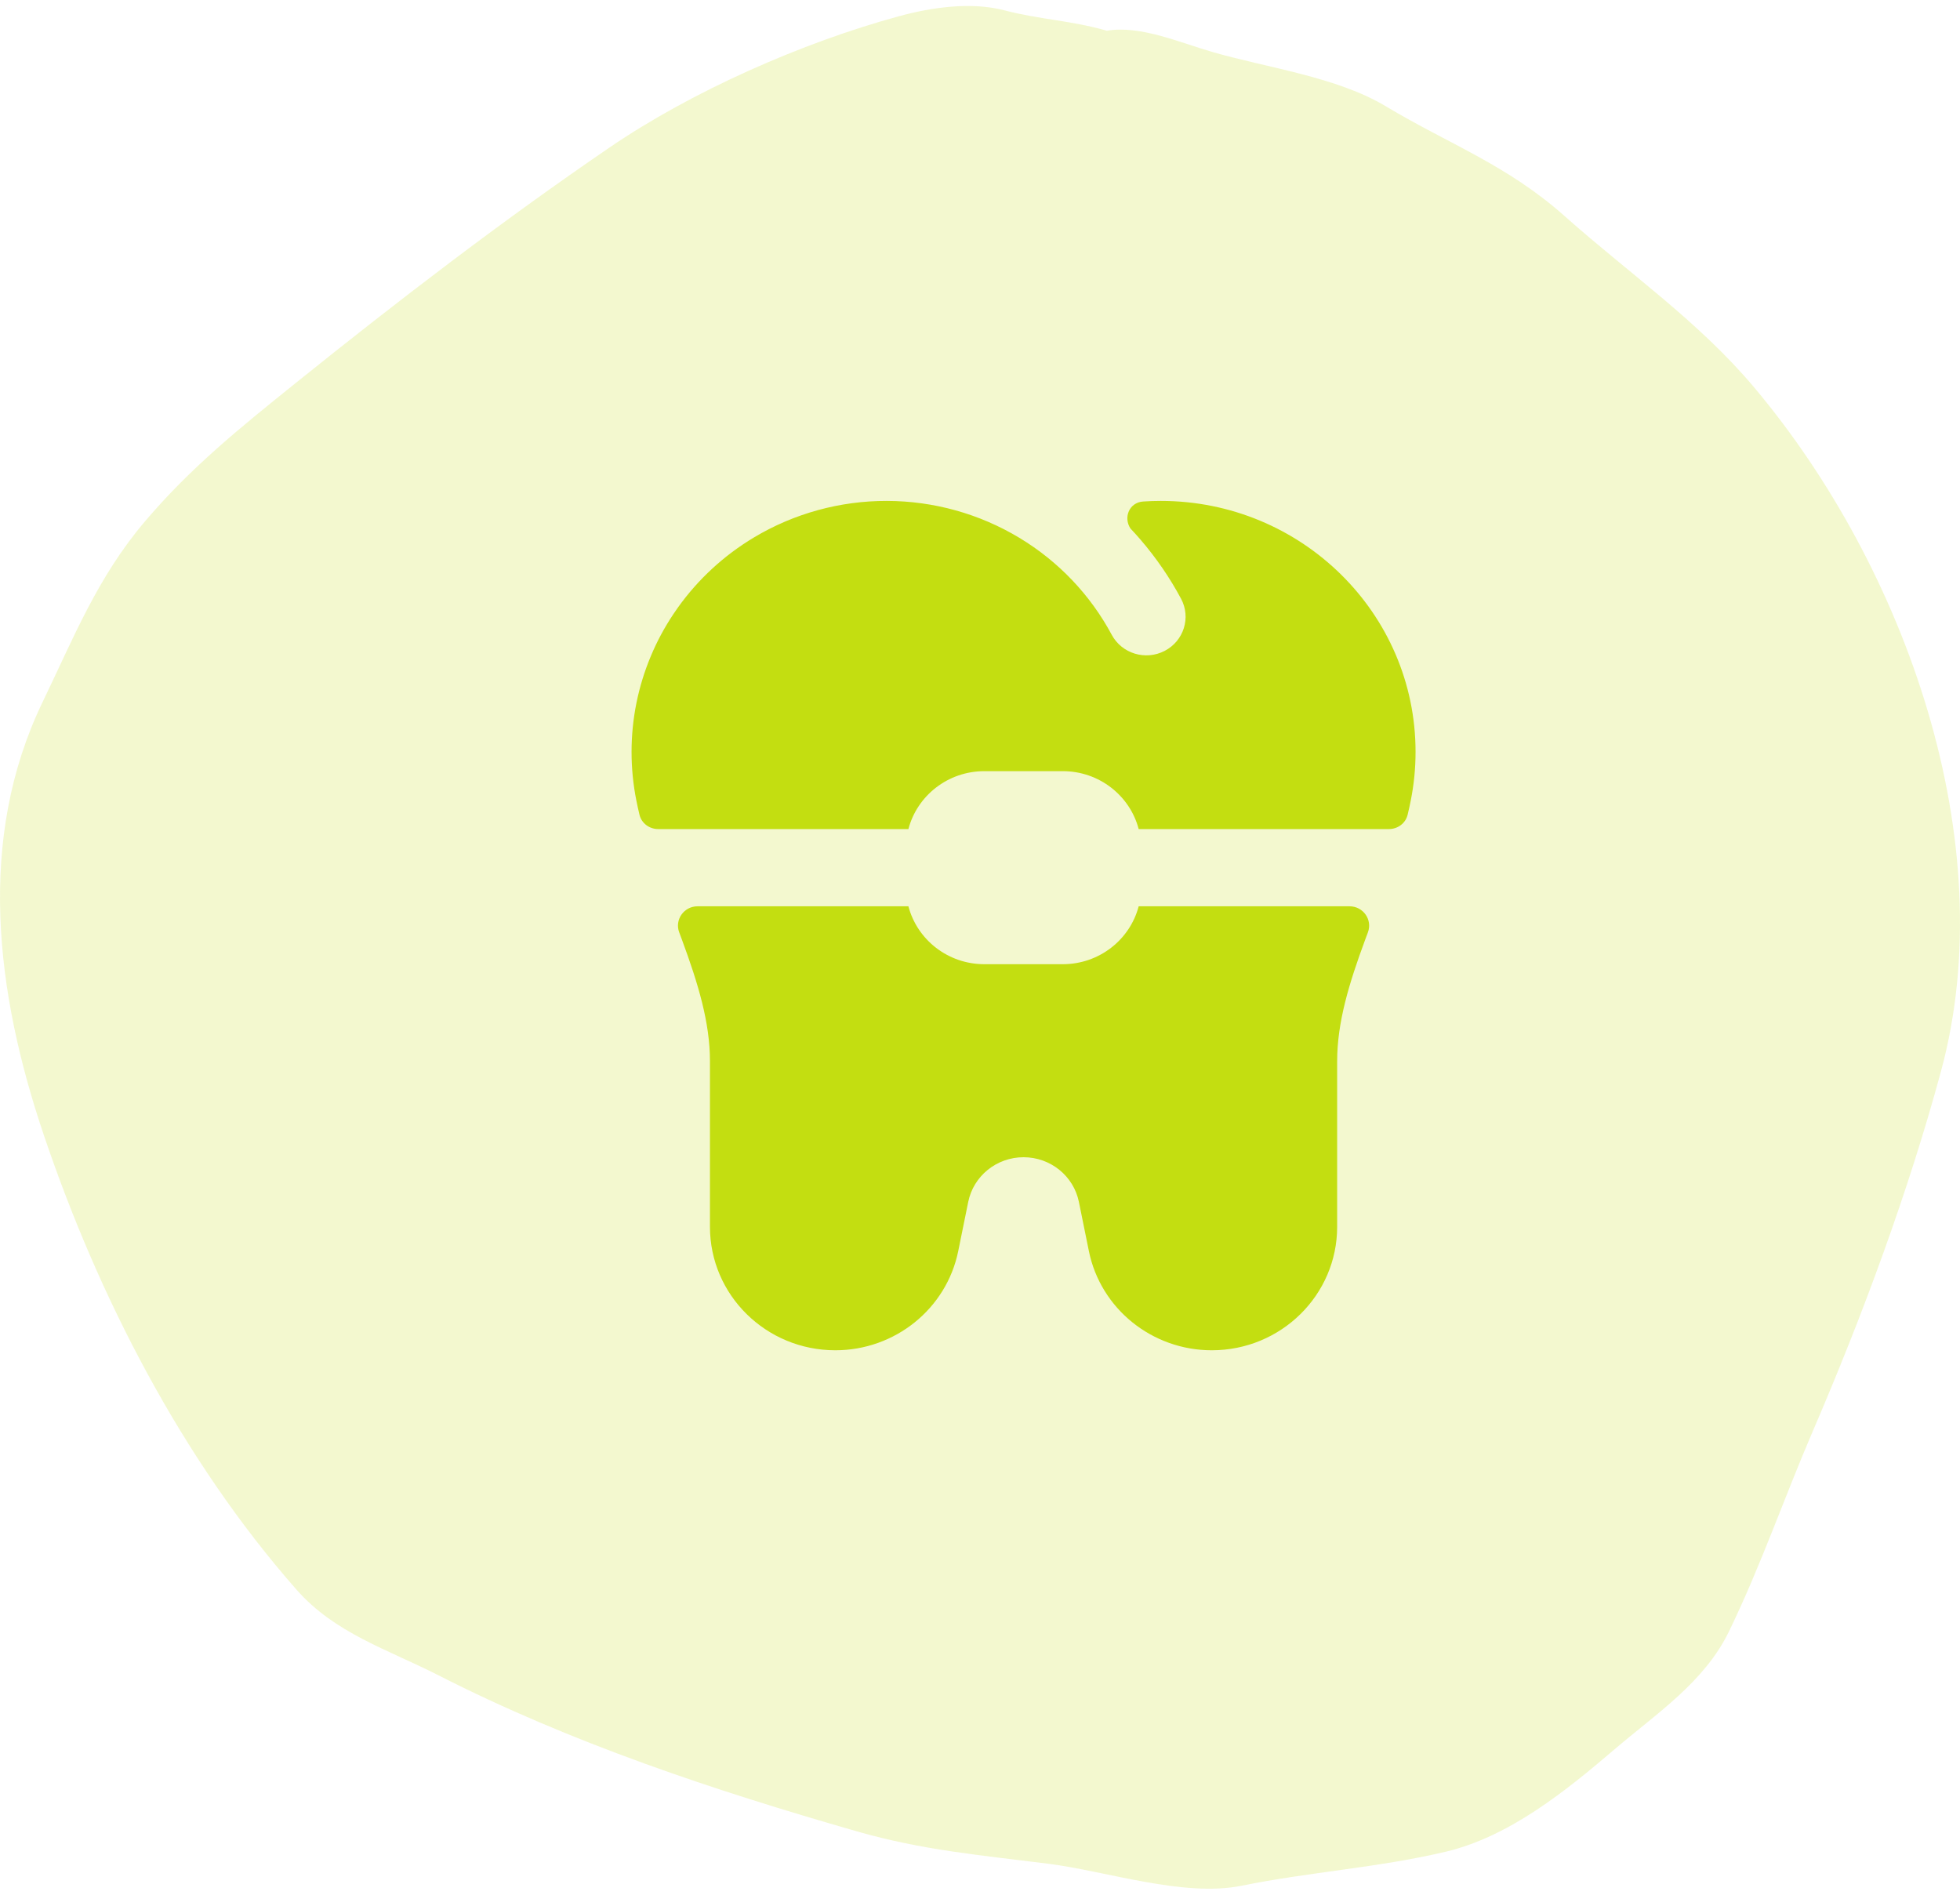
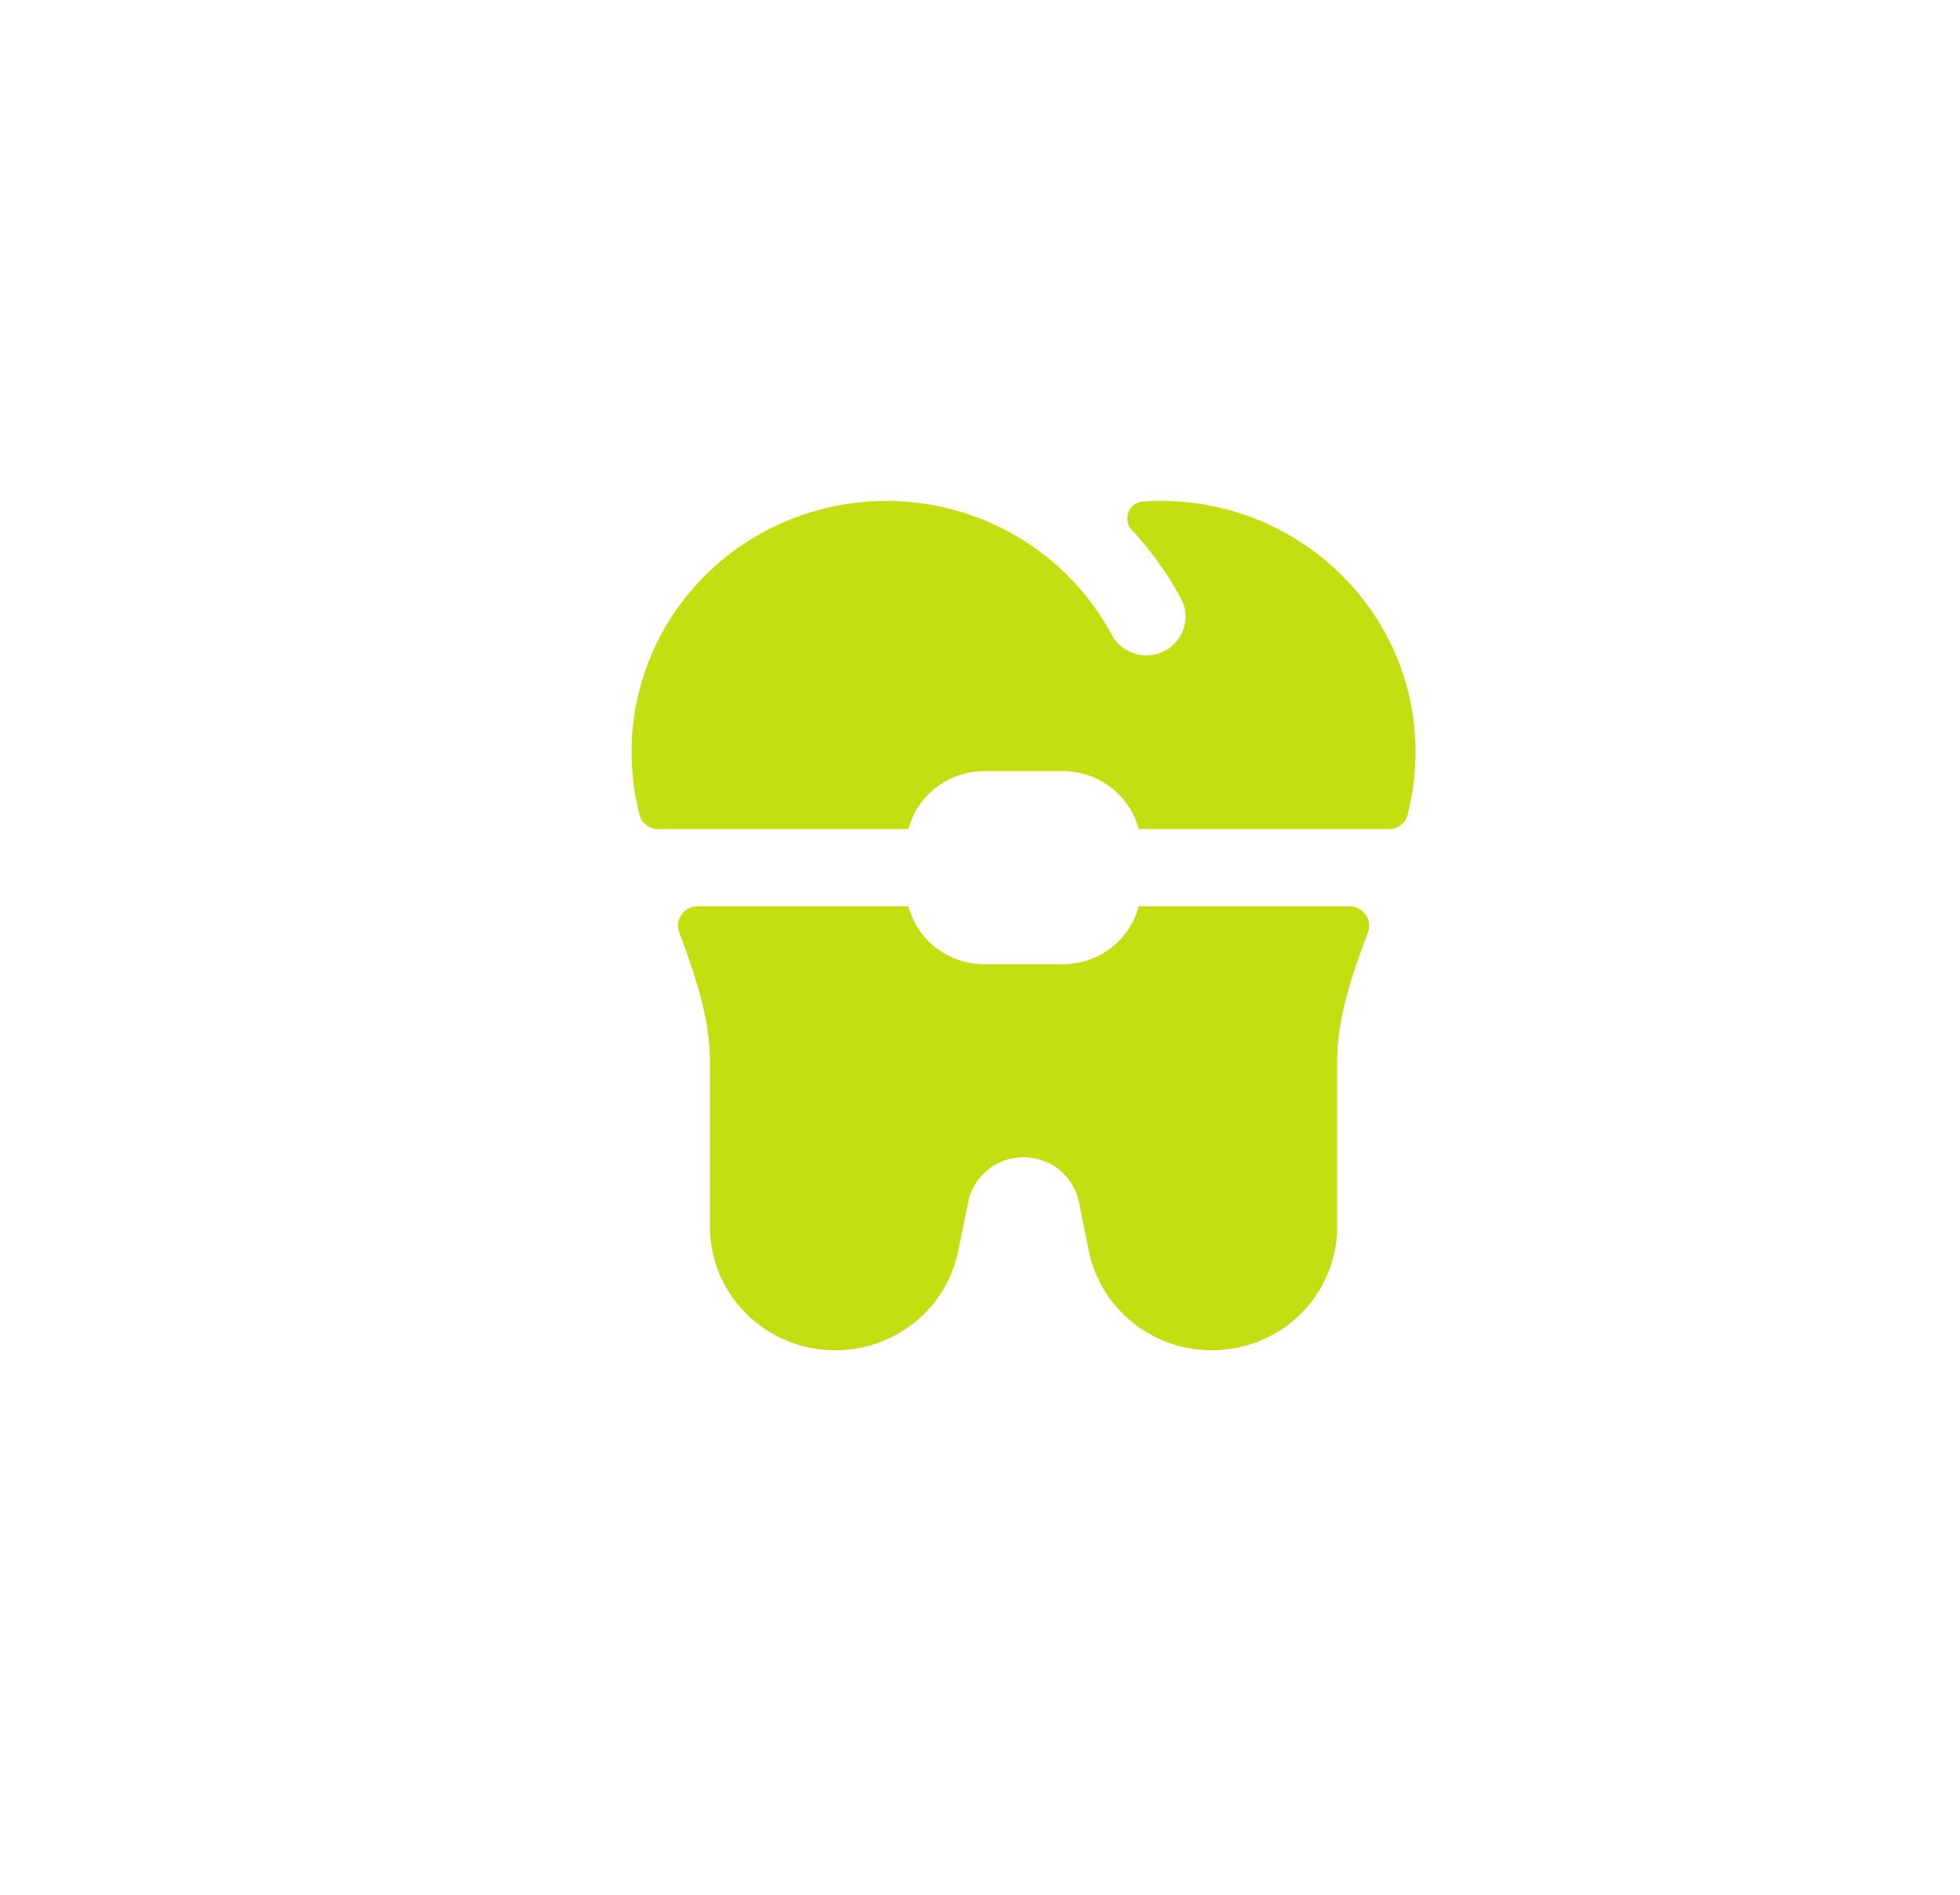
<svg xmlns="http://www.w3.org/2000/svg" width="90" height="87" viewBox="0 0 90 87" fill="none">
  <g id="Icon Group">
-     <path id="Background" opacity="0.2" d="M46.115 0.473C47.791 0.908 49.162 0.933 50.827 1.411C52.368 1.151 54.141 1.948 55.716 2.4C58.234 3.122 61.39 3.536 63.624 4.875C66.534 6.619 69.204 7.572 71.84 9.918C74.781 12.536 77.997 14.753 80.55 17.79C87.533 26.096 91.97 38.693 89.129 49.183C87.628 54.727 85.516 60.428 83.245 65.705C81.924 68.773 80.851 71.906 79.392 74.91C78.259 77.245 76.069 78.67 74.124 80.334C71.923 82.215 69.314 84.333 66.384 85.025C63.278 85.759 60.12 85.955 57.014 86.586C54.351 87.127 50.812 85.915 48.129 85.576C45.054 85.186 42.368 84.957 39.357 84.093C32.81 82.215 26.213 80.023 20.136 76.926C17.774 75.722 15.38 74.998 13.612 72.988C8.332 66.986 4.499 59.486 2.003 52.092C-0.197 45.574 -1.081 38.529 1.955 32.238C3.388 29.268 4.473 26.519 6.639 23.961C8.744 21.475 11.044 19.625 13.573 17.591C18.211 13.861 23.038 10.154 27.984 6.776C31.76 4.197 36.826 1.958 41.291 0.742C42.773 0.339 44.581 0.074 46.115 0.473Z" fill="#C3DE11" />
    <path id="Vector" fill-rule="evenodd" clip-rule="evenodd" d="M29.891 30.113C30.171 29.446 30.514 28.807 30.915 28.206C30.985 28.1 31.058 27.994 31.133 27.89C32.056 26.598 33.244 25.501 34.625 24.675C36.462 23.576 38.572 22.996 40.721 23C42.871 23.004 44.977 23.591 46.811 24.697C48.604 25.778 50.067 27.315 51.048 29.146C51.512 30.012 52.6 30.343 53.48 29.886C54.359 29.429 54.696 28.357 54.232 27.491C53.713 26.523 53.091 25.617 52.379 24.789L52.365 24.773L52.346 24.75C52.203 24.585 52.057 24.424 51.907 24.265C51.578 23.76 51.848 23.07 52.495 23.027C52.761 23.009 53.029 23 53.3 23C59.762 23 65 28.159 65 34.523C65 35.288 64.924 36.038 64.778 36.764C64.735 36.98 64.688 37.196 64.636 37.41C64.543 37.8 64.184 38.068 63.778 38.068H52.286C51.887 36.539 50.477 35.409 48.8 35.409H45.2C43.523 35.409 42.113 36.539 41.713 38.068H30.222C29.816 38.068 29.457 37.8 29.364 37.41C29.312 37.196 29.265 36.98 29.222 36.764C29.076 36.038 29 35.288 29 34.523C29 33.01 29.303 31.511 29.891 30.113ZM32.032 41.614H41.713C42.113 43.143 43.523 44.273 45.2 44.273H48.8C50.477 44.273 51.887 43.143 52.286 41.614H61.967C62.596 41.614 63.03 42.231 62.812 42.811C62.762 42.943 62.718 43.061 62.686 43.149C61.944 45.157 61.4 46.944 61.4 48.725V56.331C61.4 59.462 58.823 62 55.643 62C52.9 62 50.537 60.092 49.999 57.443L49.541 55.188C49.299 53.995 48.235 53.136 47 53.136C45.765 53.136 44.701 53.995 44.459 55.188L44.001 57.443C43.463 60.092 41.1 62 38.356 62C35.177 62 32.6 59.462 32.6 56.331V48.725C32.6 46.944 32.056 45.157 31.314 43.149C31.281 43.06 31.238 42.943 31.188 42.811C30.97 42.231 31.404 41.614 32.032 41.614Z" fill="#C3DE11" />
  </g>
</svg>